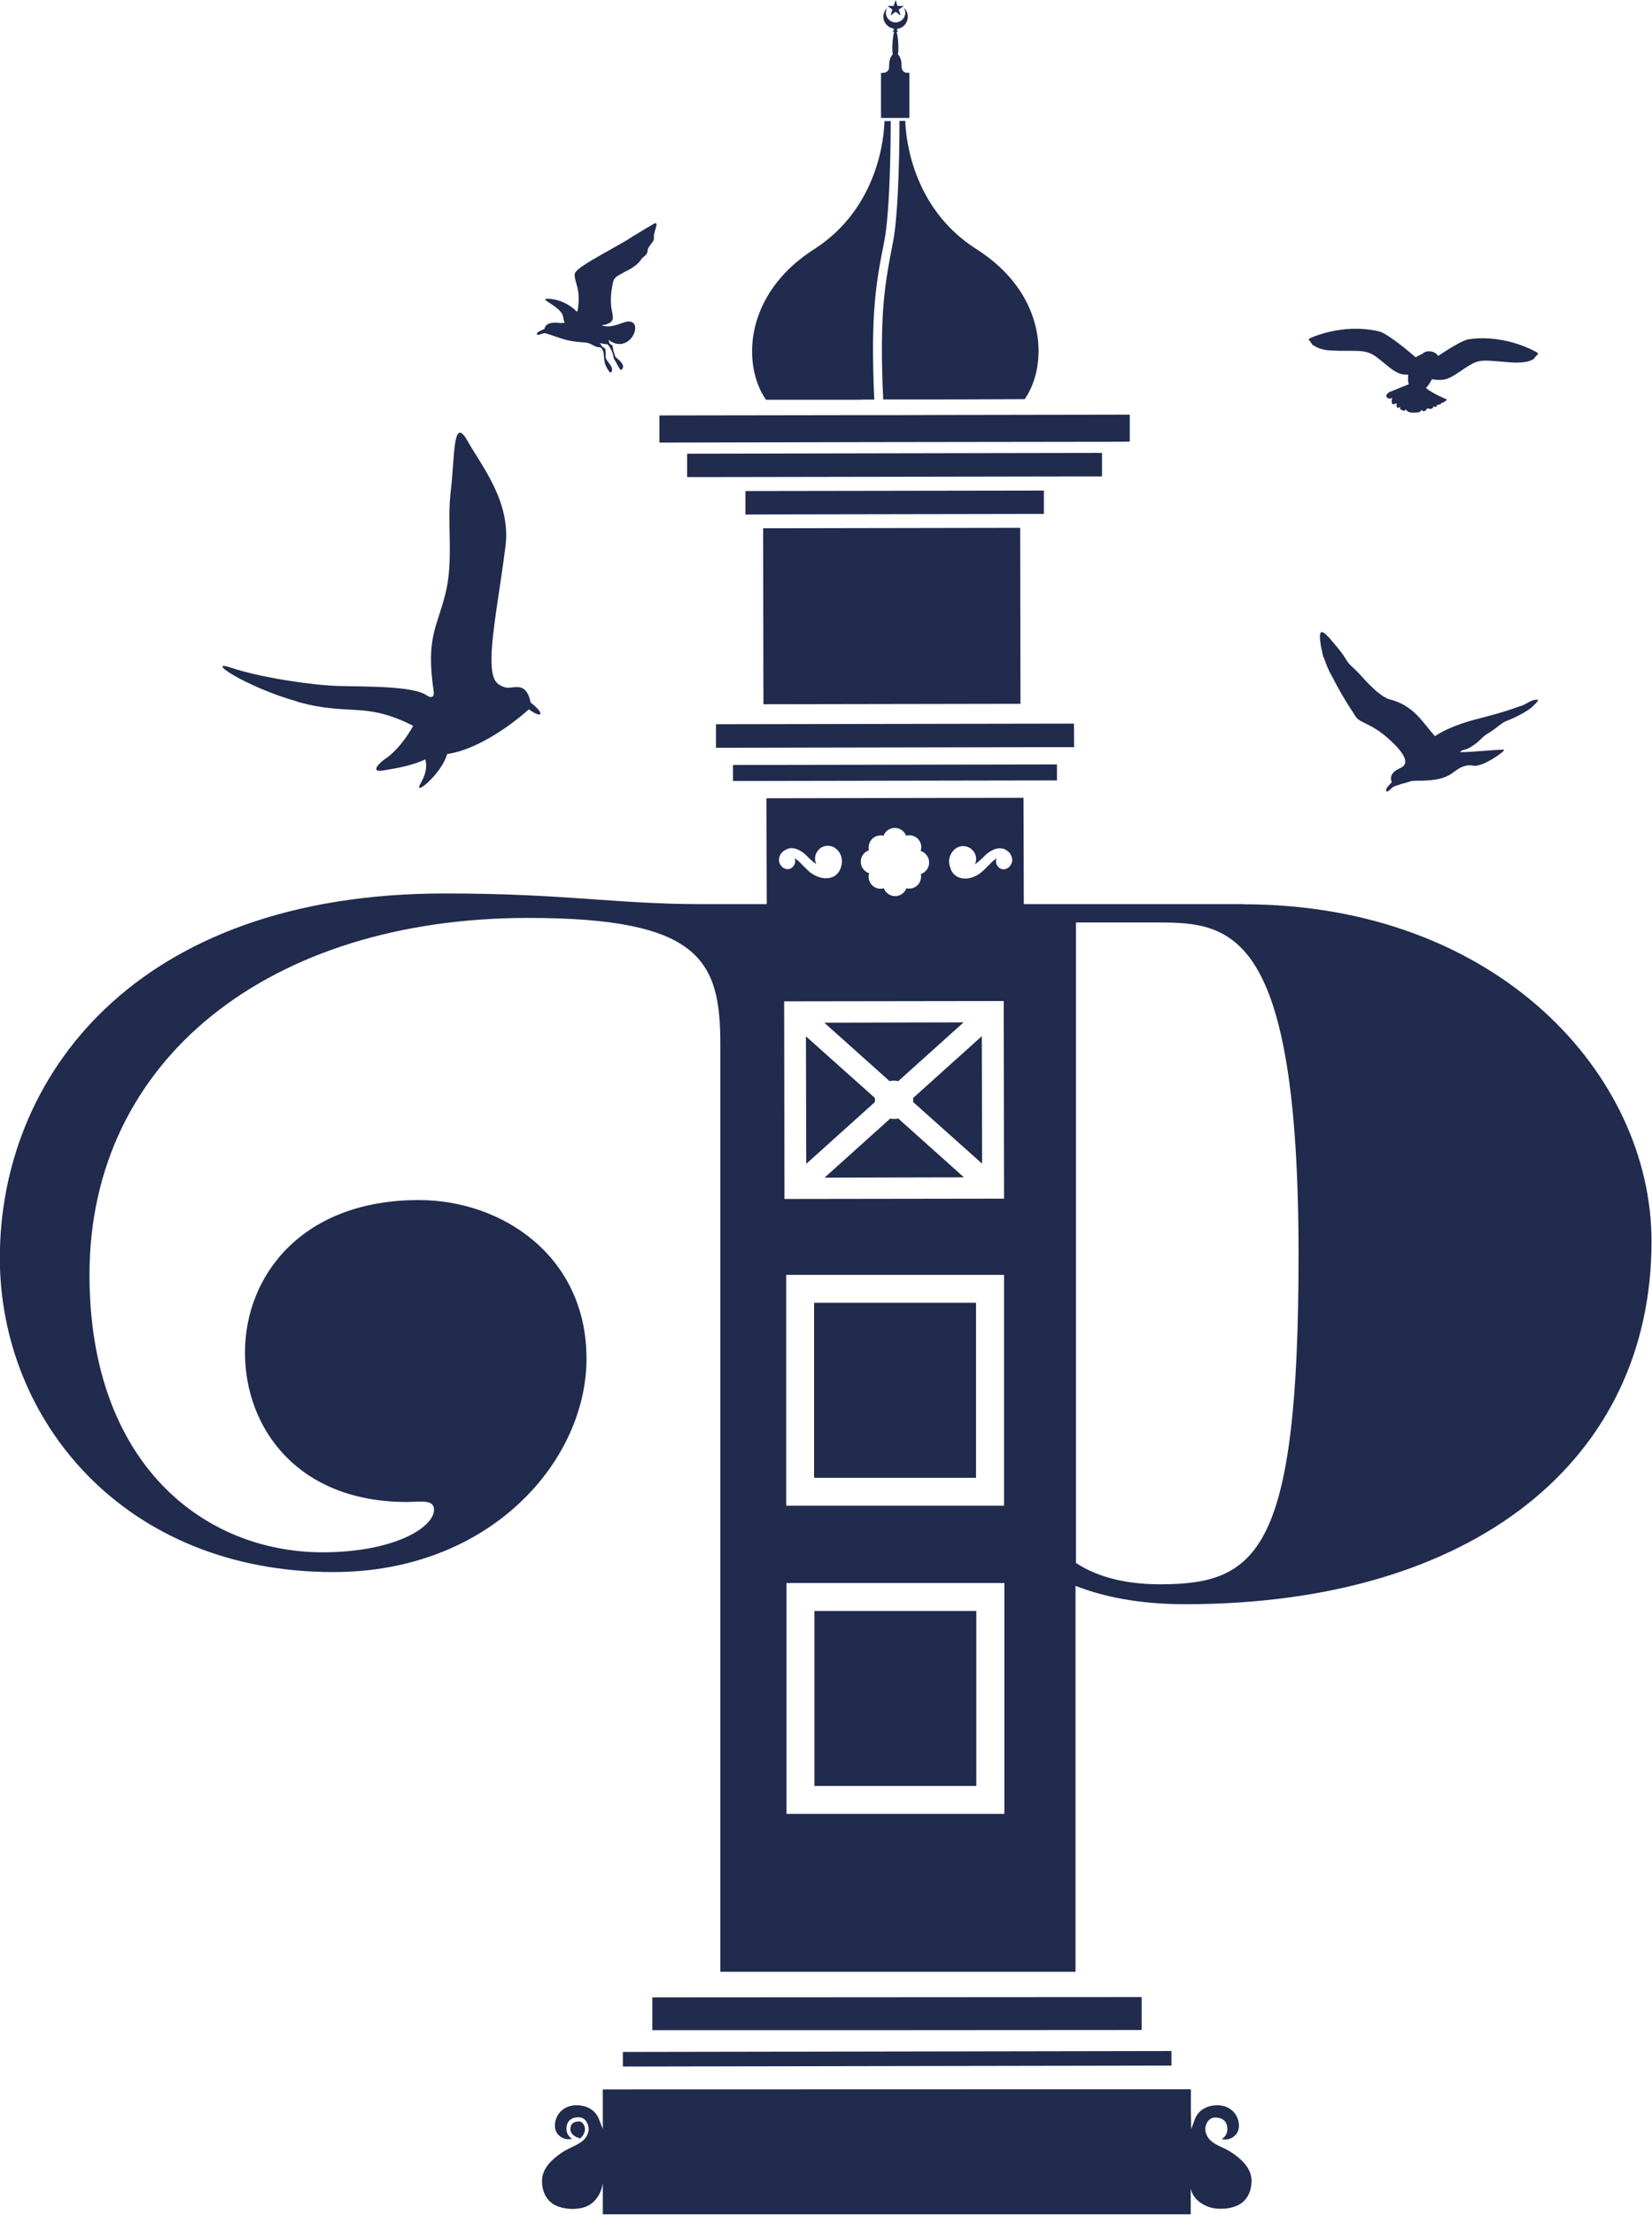
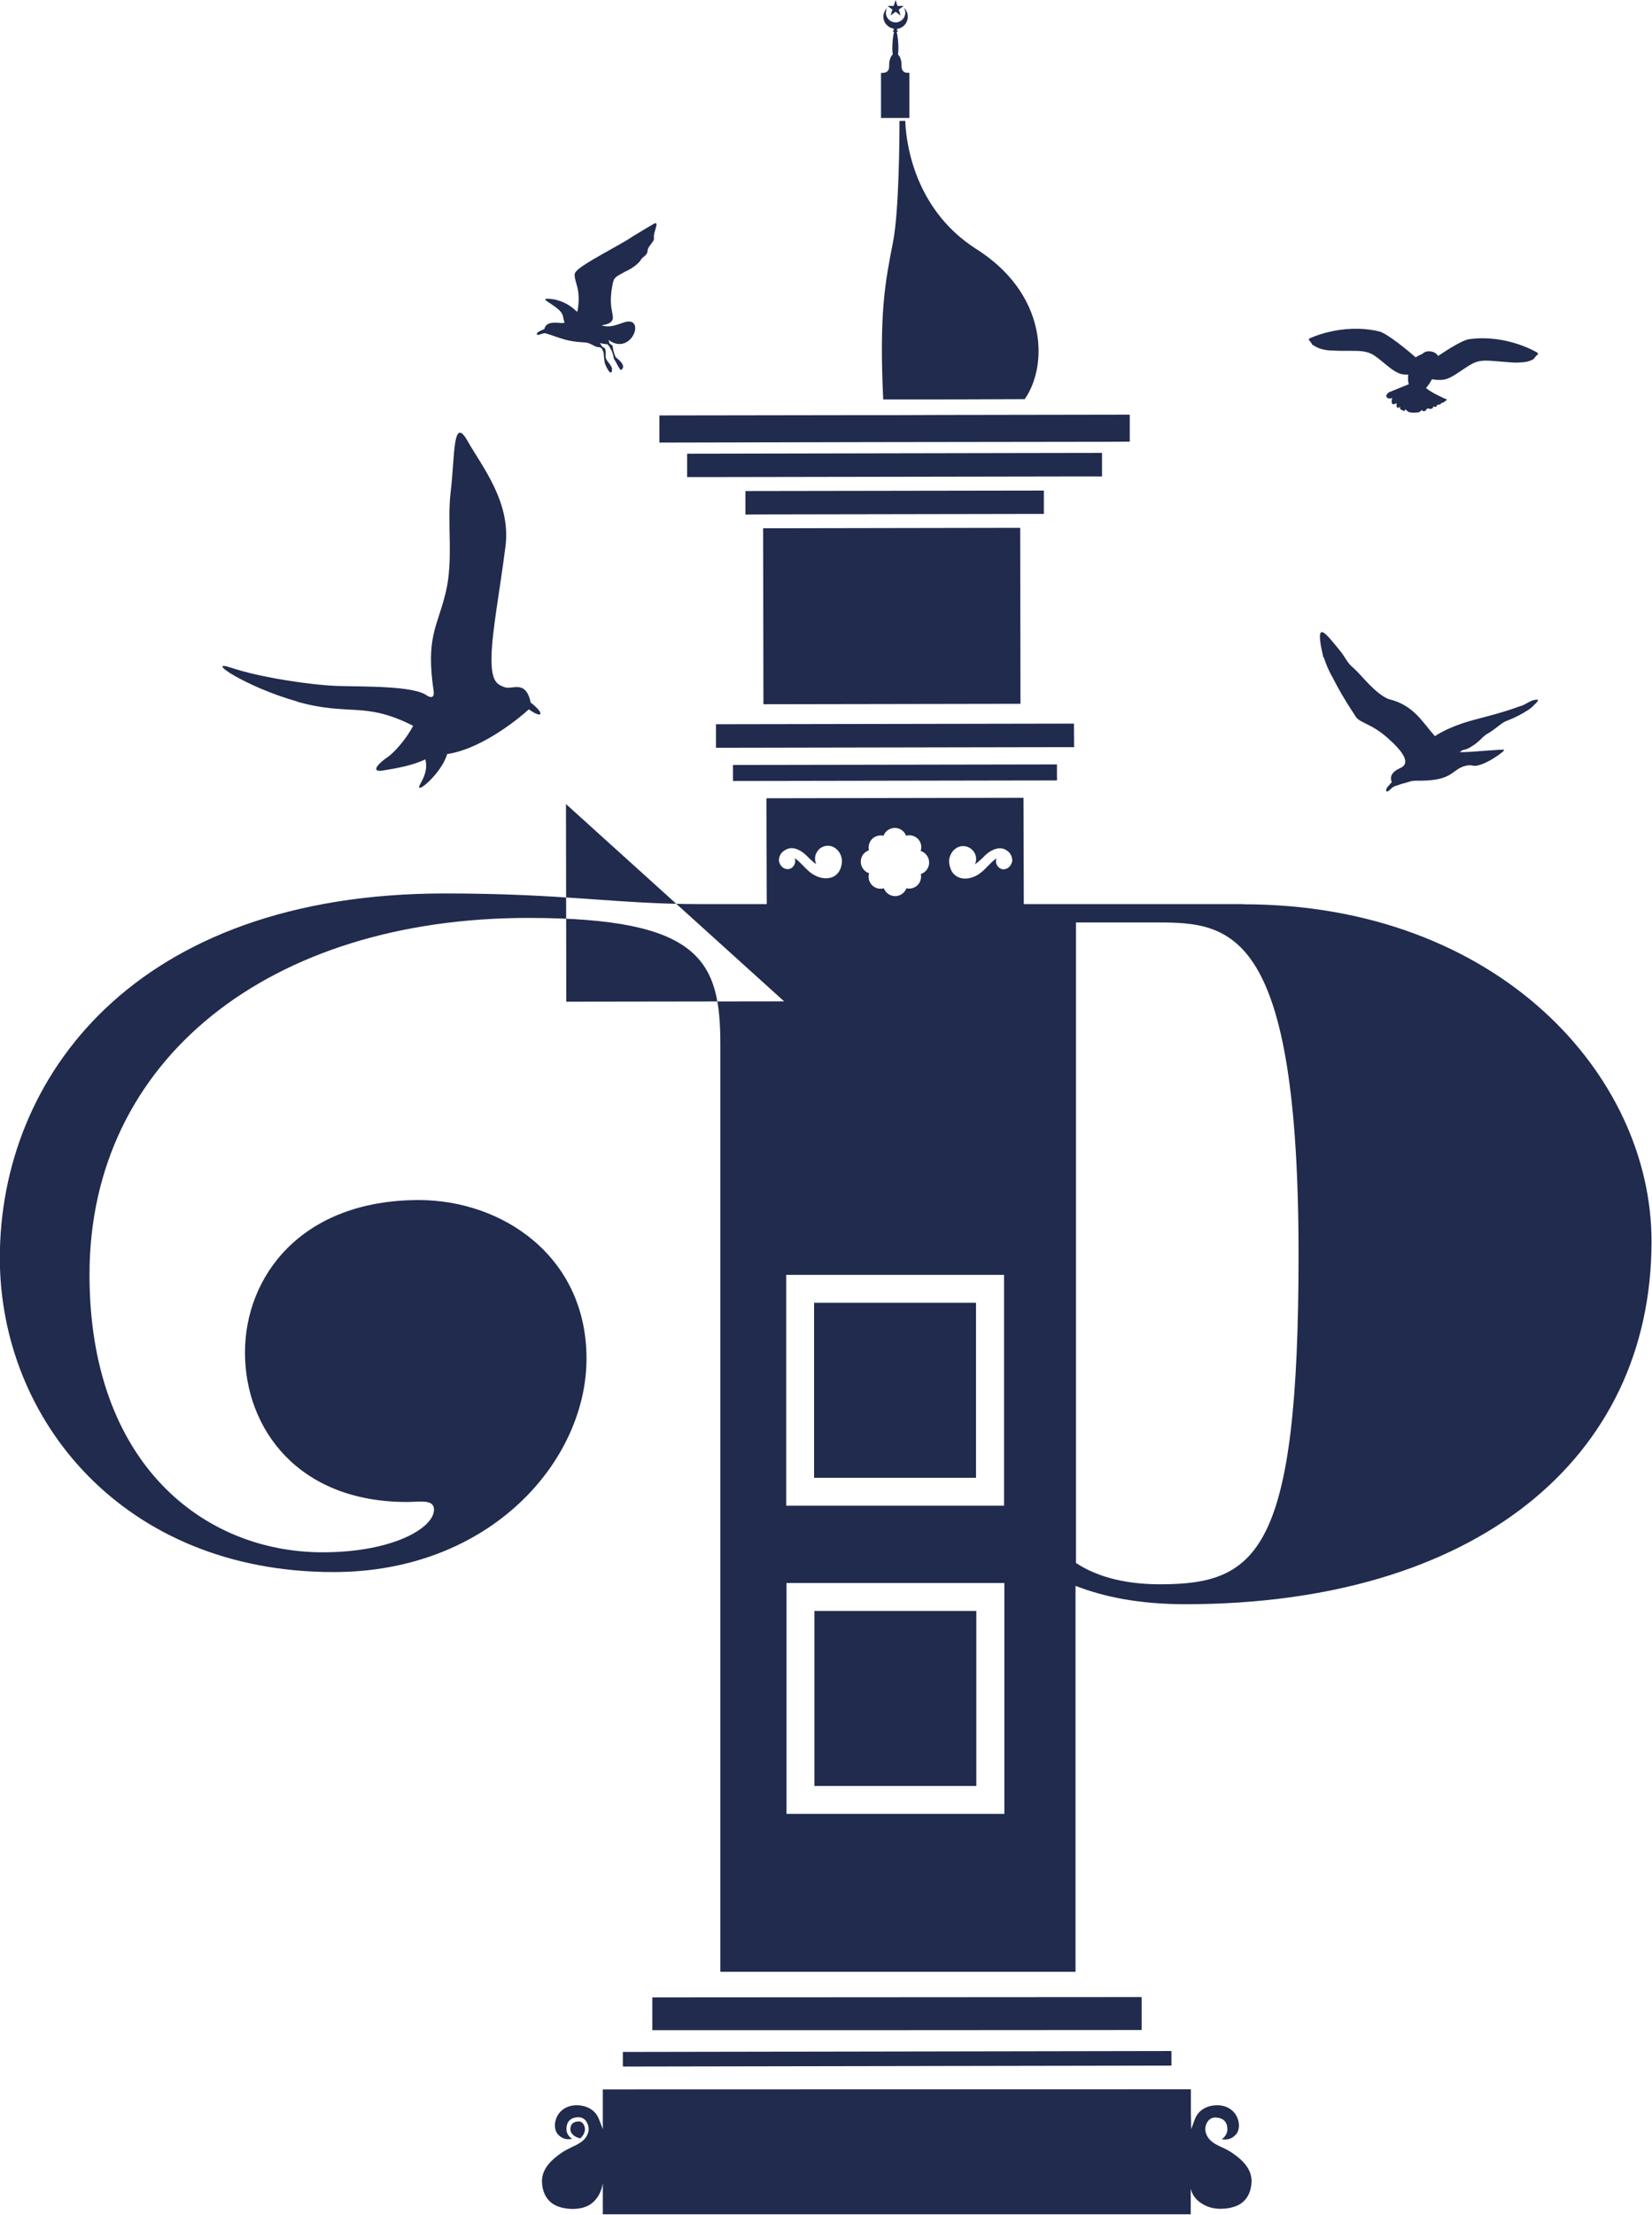
<svg xmlns="http://www.w3.org/2000/svg" id="katman_2" data-name="katman 2" viewBox="0 0 105.4 141.23">
  <defs>
    <style>
      .cls-1 {
        fill: #202b4d;
      }
    </style>
  </defs>
  <g id="Layer_1" data-name="Layer 1">
    <g>
      <polygon class="cls-1" points="72.84 127.34 57.23 127.35 41.62 127.36 41.62 129.45 57.24 129.45 72.84 129.44 72.84 127.34" />
      <rect class="cls-1" x="39.74" y="130.81" width="35" height=".93" transform="translate(-.23 .1) rotate(-.1)" />
      <path class="cls-1" d="M37.01,136.36c.14-.12.25-.26.3-.48.03-.12,0-.34-.12-.48-.07-.09-.16-.13-.26-.13,0,0-.01,0-.02,0-.35.02-.51.17-.52.49,0,.38.45.54.47.54l.14.05Z" />
      <path class="cls-1" d="M78.62,137.28c-.23-.16-.46-.27-.68-.37-.45-.21-.88-.42-1.02-.97-.06-.22.01-.51.16-.7.12-.15.29-.23.48-.22.48.02.74.27.75.73,0,.32-.18.53-.36.65.24.05.59.04.89-.28.23-.24.27-.67.11-1.07-.2-.49-.66-.79-1.22-.81-.72-.02-1.28.31-1.5.9l-.23.62-.02-1.08v-1.46s-37.52.01-37.52.01v2.53s-.24-.62-.24-.62c-.22-.59-.78-.92-1.5-.9-.56.02-1.02.32-1.22.81-.16.39-.12.82.11,1.06.3.32.65.32.89.27-.18-.12-.37-.33-.36-.65.01-.46.27-.71.75-.73.18,0,.36.07.48.22.15.19.22.47.17.7-.14.55-.57.76-1.02.97-.22.11-.45.22-.68.37-.61.42-1.3,1.02-1.26,1.89.04.84.47,1.41,1.21,1.6.04.01.52.15,1.05.08h0c1.48-.13,1.62-1.64,1.62-1.64,0,.02,0,.04,0,.06v1.94s21.14,0,21.14,0h16.37s0-1.64,0-1.64c.16.79,1.01,1.22,1.6,1.27.19.03.38.02.55.01.02,0,.03,0,.03,0h0c.27-.03.46-.08.49-.09.74-.19,1.17-.76,1.21-1.6.04-.87-.65-1.47-1.27-1.89Z" />
      <polygon class="cls-1" points="56.82 .99 57.14 .75 57.46 .99 57.34 .61 57.66 .38 57.26 .38 57.14 0 57.02 .38 56.62 .38 56.94 .61 56.82 .99" />
      <path class="cls-1" d="M56.79,71.33l-4.18,3.76,8.89-.02-4.19-3.75c-.17.04-.35.04-.52,0Z" />
      <path class="cls-1" d="M57.32,68.93l4.16-3.74-8.89.02,4.17,3.73c.17-.05.38-.04.55,0Z" />
      <rect class="cls-1" x="51.96" y="102.72" width="10.33" height="11.16" />
      <rect class="cls-1" x="51.94" y="83.07" width="10.33" height="11.16" />
-       <path class="cls-1" d="M55.82,70.13s0-.08,0-.12l-4.4-3.93.02,8.13,4.38-3.94s0-.09,0-.14Z" />
-       <path class="cls-1" d="M79.34,57.65h-14.02l-.02-6.78-16.4.03.02,6.75h-4.2c-5.44,0-8.65-.68-16.34-.68-19.84,0-28.39,11.77-28.39,23.24,0,10.31,7.88,20.03,21.29,20.03,10.02,0,16.14-7.1,16.14-13.61s-5.35-10.11-10.7-10.11c-7.49,0-11.09,4.86-11.09,9.72s3.4,9.53,10.31,9.53c.88,0,1.75-.19,1.75.49,0,1.17-2.63,2.72-7.1,2.72-7.58,0-14.88-5.64-14.88-17.7,0-13.71,11.47-22.75,28-22.75,10.99,0,12.25,2.72,12.25,8.07v59.13h22.66v-24.61c1.75.68,3.99,1.17,7,1.17,18.47,0,29.75-9.24,29.75-23.14,0-10.6-9.82-21.49-26.06-21.49ZM55.44,54.22c-.05-.21-.01-.42.1-.6.14-.22.39-.35.65-.35.06,0,.12,0,.18.02.11-.3.4-.5.72-.5h0c.32,0,.61.2.72.5.07-.02.14-.03.2-.03.15,0,.29.04.42.12.3.19.42.55.31.88.32.1.55.41.54.75,0,.33-.22.62-.53.72.04.2,0,.41-.1.58-.15.22-.39.35-.64.35-.06,0-.12,0-.18-.02-.11.3-.4.5-.72.5h0c-.32,0-.61-.2-.72-.5-.07.02-.14.03-.2.03-.15,0-.29-.04-.42-.12-.29-.19-.42-.54-.32-.87-.32-.1-.54-.41-.53-.75,0-.33.22-.62.54-.72ZM49.71,54.99c-.07-.35.15-.6.16-.61.04-.05.17-.17.37-.25.09-.03.17-.05.26-.05.5,0,.94.46.96.48,0,0,.29.31.62.55-.05-.11-.08-.24-.08-.37,0-.22.1-.42.25-.58.15-.15.35-.23.57-.23h.02c.3,0,.58.19.74.47.21.38.14.7.05.97-.08.22-.23.4-.42.51-.14.08-.32.12-.5.12-.03,0-.07,0-.11,0-.21-.02-.43-.08-.64-.2-.29-.15-.5-.38-.71-.59-.16-.16-.32-.34-.52-.47-.01,0-.02-.02-.03-.02,0,0,0,0,0,0,.05.13.05.28-.01.4-.06.12-.15.22-.27.27-.05.02-.11.03-.17.03-.07,0-.14-.02-.21-.05-.16-.07-.28-.23-.32-.4ZM50.03,63.85h.11l13.9-.02.02,12.6h-.11l-13.9.02-.02-12.6ZM50.16,81.29h13.9v14.72h-13.9v-14.72ZM64.08,115.66h-13.9v-14.72h13.9v14.72ZM64.56,54.97c-.04.18-.16.33-.32.41-.07.03-.14.05-.21.05-.05,0-.11,0-.16-.03-.12-.05-.22-.14-.28-.27-.06-.13-.06-.27-.01-.4,0,0,0,0,0,0-.01,0-.02.02-.03.02-.19.13-.36.31-.52.47-.21.22-.43.44-.71.6-.21.11-.43.18-.64.2-.04,0-.07,0-.11,0-.18,0-.35-.04-.5-.12-.19-.11-.35-.29-.42-.51-.1-.27-.17-.59.04-.97.16-.28.44-.47.74-.47,0,0,.02,0,.02,0,.21,0,.41.08.57.23.16.15.25.36.26.57,0,.13-.02.25-.08.37.33-.24.62-.54.62-.55.02-.02.47-.48.97-.48.08,0,.17.01.25.04.2.07.32.2.37.25,0,.01.23.26.16.61ZM74,101.02c-2.43,0-4.18-.58-5.35-1.36v-40.84h5.25c4.67,0,8.95.49,8.95,21.2,0,18.96-2.63,21-8.85,21Z" />
+       <path class="cls-1" d="M79.34,57.65h-14.02l-.02-6.78-16.4.03.02,6.75h-4.2c-5.44,0-8.65-.68-16.34-.68-19.84,0-28.39,11.77-28.39,23.24,0,10.31,7.88,20.03,21.29,20.03,10.02,0,16.14-7.1,16.14-13.61s-5.35-10.11-10.7-10.11c-7.49,0-11.09,4.86-11.09,9.72s3.4,9.53,10.31,9.53c.88,0,1.75-.19,1.75.49,0,1.17-2.63,2.72-7.1,2.72-7.58,0-14.88-5.64-14.88-17.7,0-13.71,11.47-22.75,28-22.75,10.99,0,12.25,2.72,12.25,8.07v59.13h22.66v-24.61c1.75.68,3.99,1.17,7,1.17,18.47,0,29.75-9.24,29.75-23.14,0-10.6-9.82-21.49-26.06-21.49ZM55.44,54.22c-.05-.21-.01-.42.1-.6.14-.22.39-.35.65-.35.06,0,.12,0,.18.02.11-.3.4-.5.72-.5h0c.32,0,.61.2.72.5.07-.02.14-.03.2-.03.15,0,.29.04.42.12.3.19.42.55.31.88.32.1.55.41.54.75,0,.33-.22.62-.53.72.04.2,0,.41-.1.58-.15.22-.39.35-.64.35-.06,0-.12,0-.18-.02-.11.3-.4.5-.72.5h0c-.32,0-.61-.2-.72-.5-.07.02-.14.03-.2.03-.15,0-.29-.04-.42-.12-.29-.19-.42-.54-.32-.87-.32-.1-.54-.41-.53-.75,0-.33.22-.62.54-.72ZM49.71,54.99c-.07-.35.15-.6.16-.61.04-.05.17-.17.37-.25.09-.03.17-.05.26-.05.5,0,.94.46.96.48,0,0,.29.31.62.55-.05-.11-.08-.24-.08-.37,0-.22.1-.42.25-.58.15-.15.35-.23.57-.23h.02c.3,0,.58.19.74.47.21.38.14.7.05.97-.08.22-.23.4-.42.51-.14.08-.32.12-.5.12-.03,0-.07,0-.11,0-.21-.02-.43-.08-.64-.2-.29-.15-.5-.38-.71-.59-.16-.16-.32-.34-.52-.47-.01,0-.02-.02-.03-.02,0,0,0,0,0,0,.05.13.05.28-.01.4-.06.12-.15.22-.27.27-.05.02-.11.03-.17.03-.07,0-.14-.02-.21-.05-.16-.07-.28-.23-.32-.4ZM50.03,63.85h.11h-.11l-13.9.02-.02-12.6ZM50.16,81.29h13.9v14.72h-13.9v-14.72ZM64.08,115.66h-13.9v-14.72h13.9v14.72ZM64.56,54.97c-.04.18-.16.33-.32.41-.07.03-.14.05-.21.05-.05,0-.11,0-.16-.03-.12-.05-.22-.14-.28-.27-.06-.13-.06-.27-.01-.4,0,0,0,0,0,0-.01,0-.02.02-.03.02-.19.13-.36.31-.52.47-.21.22-.43.44-.71.6-.21.11-.43.18-.64.2-.04,0-.07,0-.11,0-.18,0-.35-.04-.5-.12-.19-.11-.35-.29-.42-.51-.1-.27-.17-.59.04-.97.16-.28.44-.47.74-.47,0,0,.02,0,.02,0,.21,0,.41.08.57.23.16.15.25.36.26.57,0,.13-.02.25-.08.37.33-.24.62-.54.62-.55.02-.02.47-.48.97-.48.08,0,.17.01.25.04.2.07.32.2.37.25,0,.01.23.26.16.61ZM74,101.02c-2.43,0-4.18-.58-5.35-1.36v-40.84h5.25c4.67,0,8.95.49,8.95,21.2,0,18.96-2.63,21-8.85,21Z" />
      <path class="cls-1" d="M58.26,70.01s0,.08,0,.12c0,.05,0,.09,0,.14l4.4,3.93-.02-8.13-4.38,3.94Z" />
      <rect class="cls-1" x="46.77" y="48.76" width="20.67" height="1.02" transform="translate(-.09 .1) rotate(-.1)" />
      <polygon class="cls-1" points="68.53 47.64 68.52 46.14 45.68 46.18 45.68 47.68 46.52 47.68 67.68 47.64 67.68 47.64 68.53 47.64" />
      <rect class="cls-1" x="48.7" y="33.67" width="16.4" height="11.22" transform="translate(-.07 .1) rotate(-.1)" />
      <polygon class="cls-1" points="66.6 32.77 66.6 31.28 47.56 31.31 47.56 32.81 48.44 32.8 48.44 32.8 65.34 32.77 65.34 32.77 66.6 32.77" />
      <polygon class="cls-1" points="70.31 30.38 70.31 28.88 64.38 28.89 43.84 28.93 43.84 30.42 45.4 30.42 45.4 30.42 68.75 30.38 68.75 30.38 70.31 30.38" />
      <path class="cls-1" d="M57.39,7.72c0,.85-.02,5.68-.41,7.69-.51,2.62-.89,4.51-.63,10.06h3.66s5.37-.02,5.37-.02c.78-1.13,1.07-2.74.76-4.32-.28-1.46-1.18-3.55-3.85-5.25-4.2-2.67-4.51-7.32-4.53-8.17h-.37Z" />
-       <path class="cls-1" d="M54.96,25.48h.82c-.25-5.57.12-7.48.64-10.11.39-2,.41-6.8.41-7.65h-.4c-.02.85-.31,5.5-4.5,8.18-2.66,1.71-3.55,3.81-3.83,5.27-.3,1.58-.01,3.19.77,4.32h6.09Z" />
      <polygon class="cls-1" points="56.05 28.19 70.56 28.17 70.56 28.17 72.08 28.16 72.08 26.44 59.93 26.46 57.35 26.47 57.35 26.47 57.14 26.47 57.14 26.47 55.15 26.47 42.07 26.49 42.07 28.22 56.05 28.19" />
      <path class="cls-1" d="M58.02,7.52v-2.88s-.18,0-.18,0c-.28-.03-.31-.3-.31-.3h0c-.02-.1-.01-.2-.01-.2,0-.3-.1-.55-.23-.67.02-.12.03-.26.03-.41,0-.3-.05-.9-.12-1.01.05-.01.08-.03.08-.06,0-.03-.04-.05-.09-.06.03-.01.06-.03.06-.05,0-.02-.02-.03-.05-.04.03,0,.07,0,.1-.01.36-.07.62-.39.62-.77,0-.18-.06-.34-.17-.48-.03-.03-.06-.06-.09-.09.02.03.03.06.05.09.03.07.05.15.05.23,0,.34-.28.62-.62.62-.34,0-.62-.28-.62-.62,0-.08.02-.16.04-.22.01-.03.03-.06.05-.09-.03.03-.06.05-.08.08-.1.13-.17.3-.17.48,0,.4.31.73.7.77-.03.01-.06.03-.06.05s.02.04.06.05c-.05.01-.09.04-.09.06,0,.03.03.05.08.06-.07.11-.12.71-.12,1.01,0,.15.01.29.03.41-.13.11-.23.37-.23.67,0,0,.02.26-.08.37-.06.07-.16.13-.33.14h-.11v2.87h1.79Z" />
      <path class="cls-1" d="M18.99,44.75c3.32.93,4.25-.05,7.37,1.53-.4.78-1.19,1.71-1.65,2.01s-1.17.98-.28.84c.89-.14,1.91-.33,2.71-.71.02.17.21.64-.31,1.54s1.33-.58,1.7-1.88c1.85-.26,4.01-1.77,5.21-2.85.88.63,1.05.29.12-.43-.32-1.5-1.18-.8-1.66-.98-.49-.17-.88-.36-.84-1.99.04-1.63.53-4.16.89-6.99.36-2.83-1.49-5.08-2.43-6.74-.94-1.66-.8,1.07-1.06,3.2-.26,2.13.2,4.4-.34,6.55-.53,2.16-1.26,2.78-.75,6.24.04.3-.08.47-.42.27-.81-.64-4.05-.57-5.69-.62-1.65-.05-4.91-.53-6.77-1.15-1.85-.62.88,1.22,4.2,2.15Z" />
      <path class="cls-1" d="M95.07,46.68c.22-.13.38-.28.59-.43.13-.09.27-.21.43-.27.38-.14.75-.32,1.1-.52,0,0,.01,0,.02-.01.21-.13.43-.25.6-.43.19-.2.55-.48.09-.39-.32.06-.6.33-.92.4,0,0,0,0,0,0-1.51.56-2.77.78-3.7,1.1-1.06.37-1.53.68-1.73.81-.78-.86-1.34-1.98-2.94-2.36-.09-.02-.22-.11-.34-.17-.85-.55-1.46-1.44-2-1.89-.31-.26-.48-.67-.76-1.01-.89-1.07-1.71-2.25-1.07.44,0-.02.01-.03.02-.04.11.36.27.73.44,1.07.03.06.09.16.14.25.34.66.65,1.24,1.46,2.47.27.41.96.41,2.03,1.35,1.01.89,1.5,1.63.8,1.93-.72.31-.6.73-.53.9,0,0,0,0,0,0-.06.04-.17.19-.22.24-.17.18-.17.34-.1.35.05,0,.1-.03.14-.06.11-.09.22-.24.43-.3,0,0,0,0,0,0,.31-.09.24-.1.66-.2,0,0,0,0-.02,0,.19-.04.31-.13.67-.13,2.22.03,2.2-.58,2.93-.88.3-.12.54-.12.68-.08.59.14,2.11-.95,1.99-1.01-.09-.05-2.31.17-2.76.15-.03,0-.05,0-.08,0-.01,0-.02,0-.03-.01.02,0,.05.01.07,0,.18-.2.27-.08.61-.28.47-.28.67-.49.86-.69,0,.01,0,.02-.02.03.14-.15.3-.23.45-.32ZM93.49,48.12s0,.01,0,.02c-.01-.01-.01-.03-.02-.04,0,0,.02,0,.02.01Z" />
      <path class="cls-1" d="M34.82,21.26s0,0,0,0c0,0,0,0,0,0,.44.12.78.27,1.21.39.32.09.7.15,1.2.18.35.02.39.08.72.24.09.05.21.07.31.07.07.04.15.08.16.11.03.19.07.09.09.24.01.08.02.39.08.67.02.1.42.98.46.4.02-.27-.44-.57-.41-.85.02-.17,0-.42-.04-.48-.02-.04-.12-.09-.21-.15,0-.04-.02-.08-.1-.16,0,0-.07-.06.1-.02.17.04.27.05.35.04.24.24.13.19.22.31.11.14.18.49.18.49,0,.13.11.27.14.32,0,0,.29.58.35.53.42-.3-.35-.79-.36-.83-.21-.52-.15-.67-.2-.72-.04-.05-.11-.07-.2-.16.01-.03,0-.08-.03-.15-.02-.03-.01-.04-.02-.06,0,0,0,0,0,0,1.32.99,2.26-1.09,1.34-1.17-.43-.03-1.02.48-1.78.25,0,0,.05,0,.13-.03.34-.06.5-.18.56-.32,0-.01.02-.02.02-.03,0-.02.01-.04.01-.06,0-.01,0-.04,0-.06,0-.15-.04-.31-.07-.48-.07-.36-.07-.75-.03-1.1.01-.12.03-.24.05-.35.02-.09.03-.2.05-.27.03-.12.06-.22.1-.27h0c.08-.1.17-.17.27-.23.15-.09.29-.15.38-.21.11-.06.21-.15.3-.24-.1.1-.2.19-.25.23.39-.21.82-.47,1.02-.81.08-.13.38-.25.39-.5.02-.37.47-.59.41-.88-.06-.32.43-1.13-.04-.85-.07.04-.74.43-1.42.85,0,0,.01,0,.02,0-.24.14-.46.27-.64.38-1.89,1.07-2.98,1.64-2.98,1.99,0,.54.41.9.2,2.25,0,.04-.03.08-.05.12-.28-.29-.8-.68-1.52-.8-.09-.01-.18-.02-.27-.03-.79-.04.69.46.88,1.05.05.15.05.33.13.47-.06.01-.11.03-.16.03-.5-.03-1-.11-1.14.37,0,0,0,.01,0,.02,0,0,0,0-.01,0-.06.01-.2.09-.25.11-.2.08-.26.21-.2.24.04.02.08.01.13,0,.12-.03.26-.11.44-.09ZM40.16,15.24c-.15.09-.3.17-.44.25.18-.11.34-.2.44-.25Z" />
      <path class="cls-1" d="M83.81,22.02c.1.08.25.15.45.22.17.05.39.1.65.11.03,0,.07,0,.1,0,.21.01.41.02.58.02.18,0,.34,0,.49,0,.62,0,.99,0,1.39.18.27.12.59.4.92.67.37.31.76.6,1.1.65.15.02.25.02.36.02-.03.21-.02.42.03.61h0s-1.18.48-1.18.48l-.06.02c-.08.05-.19.15-.19.24,0,.08.08.17.17.17.38,0,.17-.16.17.2,0,.05.01.09.03.12.02.02.04.04.06.05,0,0,.02,0,.03,0,.06,0,.12-.06.19-.06.02,0,0,.13,0,.15,0,.03,0,.05.01.08.03.02.06.04.09.06,0,0,0,0,.01,0,.06,0,.05-.05.1-.08,0,.05.02.11.04.17.08.04.16.08.25.11.03-.03.04-.08.08-.11.06.08.15.16.25.19.05,0,.1.01.15.02.07,0,.12,0,.16,0,.11,0,.22-.01.32-.03.07-.05.13-.13.15-.13.03,0,.06.05.1.08.05-.01.09-.02.14-.04.05-.06.09-.15.15-.15.03,0,.1.03.18.04.05-.02.09-.04.14-.06.01-.03.02-.06.02-.11.05.02.09.03.14.04.03-.01.05-.03.08-.04,0-.12.11-.1.21-.12.02-.01.05-.03.07-.04,0,0,0-.01,0-.02,0-.04.06-.05.12-.05.03-.02.06-.04.09-.06.12-.08.18-.14.18-.14,0,0-.95-.39-1.35-.74.13-.14.26-.33.38-.56.16.03.37.06.66.04.35-.02.76-.28,1.16-.55.35-.24.7-.48.98-.58.41-.14.78-.1,1.4-.05.15.01.31.03.48.04.18.01.37.03.58.04.04,0,.07,0,.1,0,.26,0,.48-.02.66-.05.2-.04.35-.11.46-.17.2-.27.31-.33.31-.33,0,0-.03-.02-.05-.03,0,0,0-.01,0-.01,0,0,0,0,0,0,0,0,0,0,0,0,0-.02.01-.03.01-.03,0,0-1.95-1.21-4.39-.87-.41.06-1.33.64-1.97,1.07-.08-.17-.31-.3-.58-.3-.2,0-.33.07-.43.17-.15.06-.29.13-.39.2,0,0-.01.02-.02.02-.39-.34-1.8-1.53-2.35-1.66-2.39-.56-4.45.46-4.45.46,0,0,0,.01,0,.03,0,0,0,0,0,0,0,0,0,0,0,0,0,0,0,0,0,.01-.02,0-.05.02-.05.02,0,0,.1.07.27.36Z" />
    </g>
  </g>
</svg>